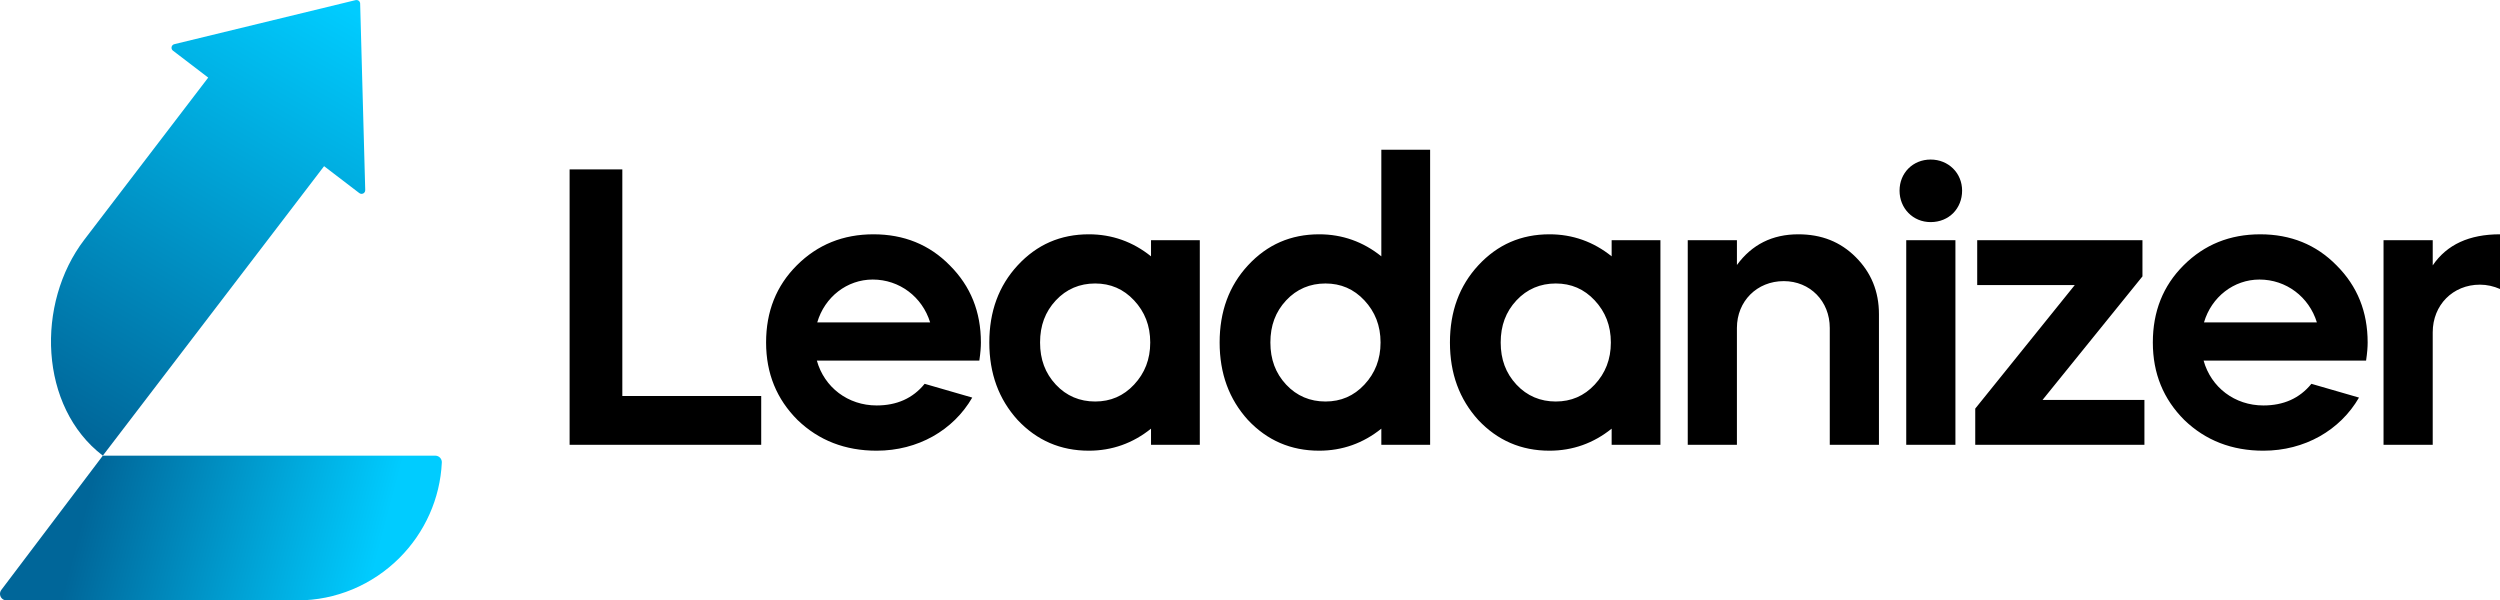
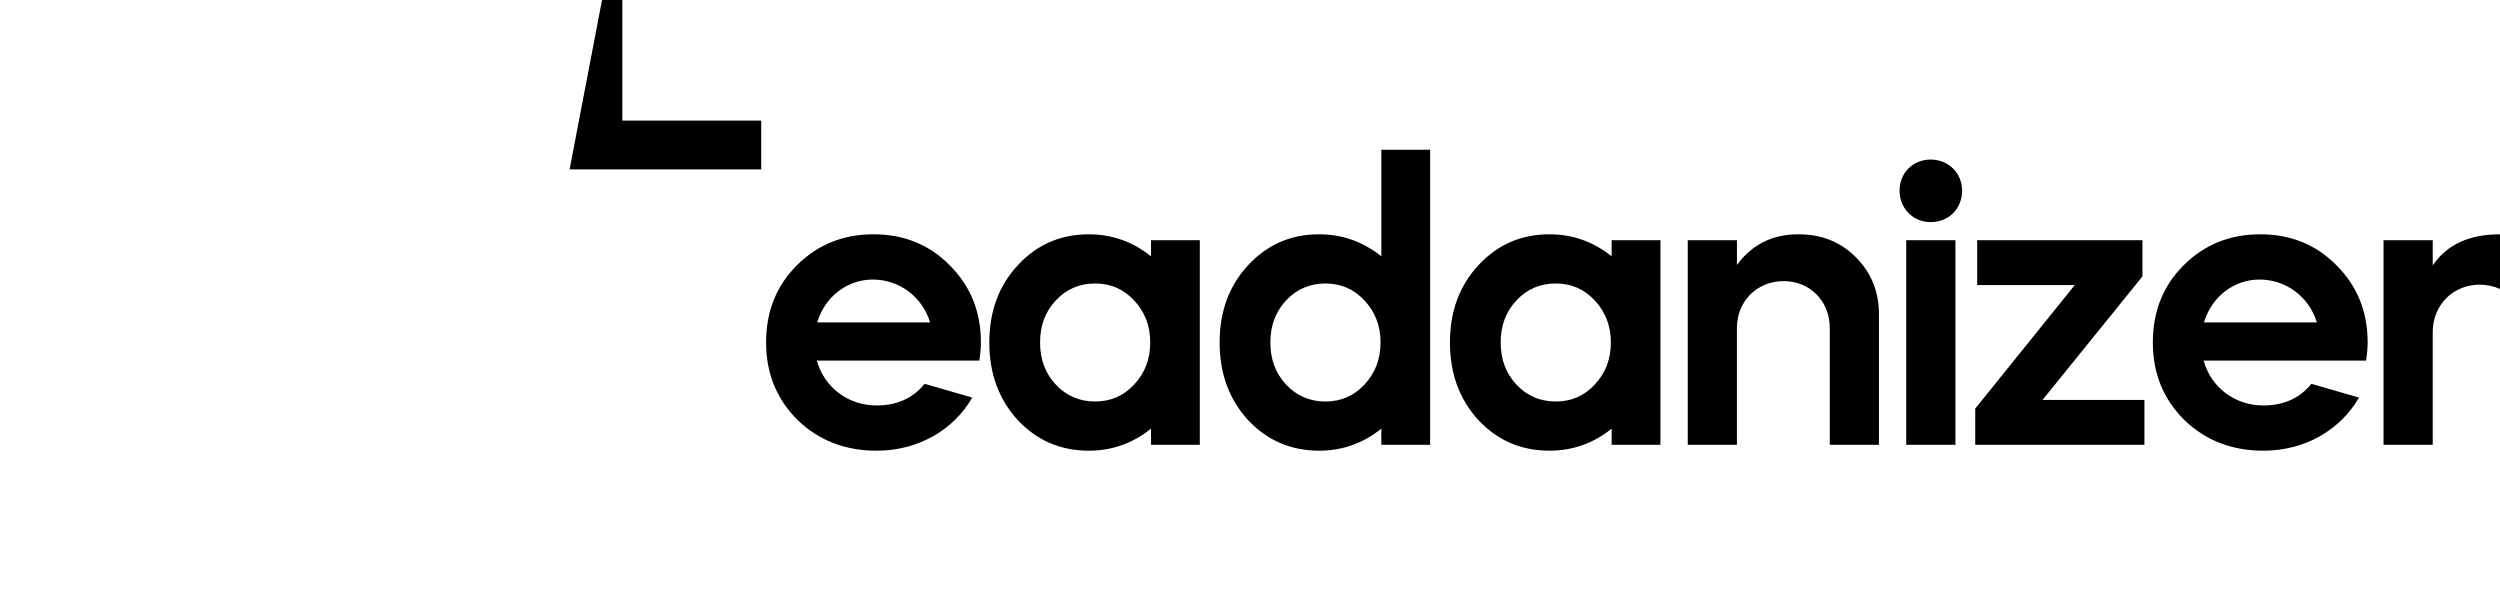
<svg xmlns="http://www.w3.org/2000/svg" xmlns:ns1="http://sodipodi.sourceforge.net/DTD/sodipodi-0.dtd" xmlns:ns2="http://www.inkscape.org/namespaces/inkscape" id="Layer_1" x="0px" y="0px" width="410.346" height="98.548" viewBox="0 0 410.346 98.547" xml:space="preserve" ns1:docname="Leadanizer.svg" ns2:version="1.1 (c68e22c387, 2021-05-23)">
  <defs id="defs21" />
-   <path fill-rule="evenodd" clip-rule="evenodd" d="m 93.494,27.801 v 45.205 h 31.45 v -8.008 H 102.148 v -37.197 z m 67.251,31.386 c 0.194,-1.291 0.258,-2.26 0.258,-2.97 0,-5.037 -1.679,-9.234 -5.102,-12.657 -3.358,-3.423 -7.556,-5.102 -12.528,-5.102 -4.972,0 -9.17,1.679 -12.592,5.102 -3.358,3.358 -5.037,7.555 -5.037,12.657 0,5.102 1.744,9.299 5.166,12.722 3.488,3.358 7.814,5.037 12.981,5.037 6.781,0 12.593,-3.358 15.692,-8.718 l -7.814,-2.26 c -1.937,2.389 -4.584,3.552 -7.878,3.552 -4.714,0 -8.589,-2.97 -9.815,-7.362 h 26.669 z m -26.606,-6.265 c 1.227,-4.197 4.907,-7.039 9.105,-7.039 4.392,0 8.137,2.841 9.428,7.039 z m 44.584,-14.465 c -4.649,0 -8.525,1.679 -11.689,5.102 -3.099,3.358 -4.65,7.555 -4.65,12.657 0,5.102 1.55,9.299 4.65,12.722 3.164,3.358 7.04,5.037 11.689,5.037 3.81,0 7.232,-1.227 10.203,-3.616 v 2.648 h 8.007 v -33.581 h -8.007 v 2.648 c -2.971,-2.39 -6.393,-3.617 -10.203,-3.617 z m 7.426,10.849 c 1.744,1.873 2.648,4.133 2.648,6.91 0,2.777 -0.904,5.037 -2.648,6.91 -1.743,1.872 -3.875,2.776 -6.393,2.776 -2.518,0 -4.714,-0.904 -6.458,-2.776 -1.743,-1.873 -2.583,-4.133 -2.583,-6.91 0,-2.777 0.84,-5.037 2.583,-6.91 1.744,-1.872 3.94,-2.777 6.458,-2.777 2.518,0 4.65,0.905 6.393,2.777 z m 30.377,-10.849 c -4.65,0 -8.525,1.679 -11.689,5.102 -3.1,3.358 -4.649,7.555 -4.649,12.657 0,5.102 1.549,9.299 4.649,12.722 3.164,3.358 7.039,5.037 11.689,5.037 3.809,0 7.232,-1.227 10.203,-3.616 v 2.648 h 8.008 v -48.434 h -8.008 v 17.501 c -2.971,-2.39 -6.394,-3.617 -10.203,-3.617 z m 7.427,10.849 c 1.743,1.873 2.648,4.133 2.648,6.91 0,2.777 -0.904,5.037 -2.648,6.91 -1.744,1.872 -3.875,2.776 -6.394,2.776 -2.519,0 -4.714,-0.904 -6.458,-2.776 -1.744,-1.873 -2.583,-4.133 -2.583,-6.91 0,-2.777 0.84,-5.037 2.583,-6.91 1.743,-1.872 3.939,-2.777 6.458,-2.777 2.519,0 4.65,0.905 6.394,2.777 z m 30.376,-10.849 c -4.65,0 -8.525,1.679 -11.689,5.102 -3.099,3.358 -4.65,7.555 -4.65,12.657 0,5.102 1.551,9.299 4.65,12.722 3.165,3.358 7.04,5.037 11.689,5.037 3.811,0 7.233,-1.227 10.203,-3.616 v 2.648 h 8.007 v -33.581 h -8.007 v 2.648 c -2.97,-2.39 -6.392,-3.617 -10.203,-3.617 z m 7.426,10.849 c 1.743,1.873 2.648,4.133 2.648,6.91 0,2.777 -0.904,5.037 -2.648,6.91 -1.743,1.872 -3.874,2.776 -6.392,2.776 -2.519,0 -4.715,-0.904 -6.459,-2.776 -1.743,-1.873 -2.583,-4.133 -2.583,-6.91 0,-2.777 0.84,-5.037 2.583,-6.91 1.744,-1.872 3.94,-2.777 6.459,-2.777 2.518,0 4.649,0.905 6.392,2.777 z m 15.266,23.701 h 8.072 v -19.18 c 0,-4.391 3.294,-7.685 7.685,-7.685 4.326,0 7.556,3.294 7.556,7.685 v 19.18 h 8.072 v -21.44 c 0,-3.746 -1.292,-6.846 -3.81,-9.364 -2.518,-2.518 -5.618,-3.745 -9.428,-3.745 -4.263,0 -7.62,1.679 -10.074,5.037 v -4.068 h -8.072 v 33.58 z m 43.938,0 v -33.581 h -8.073 v 33.581 z m -4.069,-36.552 c 3.036,0 5.166,-2.261 5.166,-5.166 0,-2.906 -2.26,-5.102 -5.166,-5.102 -2.906,0 -5.102,2.196 -5.102,5.102 10e-4,2.906 2.196,5.166 5.102,5.166 z m 7.322,36.552 h 27.769 v -7.362 h -16.726 l 16.403,-20.278 v -5.941 h -27.123 v 7.362 h 16.016 l -16.339,20.277 z m 64.152,-13.82 c 0.194,-1.291 0.258,-2.26 0.258,-2.97 0,-5.037 -1.679,-9.234 -5.102,-12.657 -3.358,-3.423 -7.556,-5.102 -12.528,-5.102 -4.972,0 -9.169,1.679 -12.592,5.102 -3.358,3.358 -5.038,7.555 -5.038,12.657 0,5.102 1.744,9.299 5.167,12.722 3.487,3.358 7.813,5.037 12.98,5.037 6.781,0 12.592,-3.358 15.693,-8.718 l -7.814,-2.26 c -1.937,2.389 -4.585,3.552 -7.879,3.552 -4.714,0 -8.589,-2.97 -9.815,-7.362 h 26.67 z m -26.607,-6.265 c 1.227,-4.197 4.909,-7.039 9.105,-7.039 4.392,0 8.137,2.841 9.428,7.039 z m 37.545,-13.496 h -8.073 v 33.581 h 8.073 v -18.47 c 0,-4.456 3.294,-7.814 7.75,-7.814 1.162,0 2.26,0.259 3.294,0.71 v -8.977 c -5.037,0 -8.719,1.679 -11.043,5.102 v -4.132 z" id="path2" />
+   <path fill-rule="evenodd" clip-rule="evenodd" d="m 93.494,27.801 h 31.45 v -8.008 H 102.148 v -37.197 z m 67.251,31.386 c 0.194,-1.291 0.258,-2.26 0.258,-2.97 0,-5.037 -1.679,-9.234 -5.102,-12.657 -3.358,-3.423 -7.556,-5.102 -12.528,-5.102 -4.972,0 -9.17,1.679 -12.592,5.102 -3.358,3.358 -5.037,7.555 -5.037,12.657 0,5.102 1.744,9.299 5.166,12.722 3.488,3.358 7.814,5.037 12.981,5.037 6.781,0 12.593,-3.358 15.692,-8.718 l -7.814,-2.26 c -1.937,2.389 -4.584,3.552 -7.878,3.552 -4.714,0 -8.589,-2.97 -9.815,-7.362 h 26.669 z m -26.606,-6.265 c 1.227,-4.197 4.907,-7.039 9.105,-7.039 4.392,0 8.137,2.841 9.428,7.039 z m 44.584,-14.465 c -4.649,0 -8.525,1.679 -11.689,5.102 -3.099,3.358 -4.65,7.555 -4.65,12.657 0,5.102 1.55,9.299 4.65,12.722 3.164,3.358 7.04,5.037 11.689,5.037 3.81,0 7.232,-1.227 10.203,-3.616 v 2.648 h 8.007 v -33.581 h -8.007 v 2.648 c -2.971,-2.39 -6.393,-3.617 -10.203,-3.617 z m 7.426,10.849 c 1.744,1.873 2.648,4.133 2.648,6.91 0,2.777 -0.904,5.037 -2.648,6.91 -1.743,1.872 -3.875,2.776 -6.393,2.776 -2.518,0 -4.714,-0.904 -6.458,-2.776 -1.743,-1.873 -2.583,-4.133 -2.583,-6.91 0,-2.777 0.84,-5.037 2.583,-6.91 1.744,-1.872 3.94,-2.777 6.458,-2.777 2.518,0 4.65,0.905 6.393,2.777 z m 30.377,-10.849 c -4.65,0 -8.525,1.679 -11.689,5.102 -3.1,3.358 -4.649,7.555 -4.649,12.657 0,5.102 1.549,9.299 4.649,12.722 3.164,3.358 7.039,5.037 11.689,5.037 3.809,0 7.232,-1.227 10.203,-3.616 v 2.648 h 8.008 v -48.434 h -8.008 v 17.501 c -2.971,-2.39 -6.394,-3.617 -10.203,-3.617 z m 7.427,10.849 c 1.743,1.873 2.648,4.133 2.648,6.91 0,2.777 -0.904,5.037 -2.648,6.91 -1.744,1.872 -3.875,2.776 -6.394,2.776 -2.519,0 -4.714,-0.904 -6.458,-2.776 -1.744,-1.873 -2.583,-4.133 -2.583,-6.91 0,-2.777 0.84,-5.037 2.583,-6.91 1.743,-1.872 3.939,-2.777 6.458,-2.777 2.519,0 4.65,0.905 6.394,2.777 z m 30.376,-10.849 c -4.65,0 -8.525,1.679 -11.689,5.102 -3.099,3.358 -4.65,7.555 -4.65,12.657 0,5.102 1.551,9.299 4.65,12.722 3.165,3.358 7.04,5.037 11.689,5.037 3.811,0 7.233,-1.227 10.203,-3.616 v 2.648 h 8.007 v -33.581 h -8.007 v 2.648 c -2.97,-2.39 -6.392,-3.617 -10.203,-3.617 z m 7.426,10.849 c 1.743,1.873 2.648,4.133 2.648,6.91 0,2.777 -0.904,5.037 -2.648,6.91 -1.743,1.872 -3.874,2.776 -6.392,2.776 -2.519,0 -4.715,-0.904 -6.459,-2.776 -1.743,-1.873 -2.583,-4.133 -2.583,-6.91 0,-2.777 0.84,-5.037 2.583,-6.91 1.744,-1.872 3.94,-2.777 6.459,-2.777 2.518,0 4.649,0.905 6.392,2.777 z m 15.266,23.701 h 8.072 v -19.18 c 0,-4.391 3.294,-7.685 7.685,-7.685 4.326,0 7.556,3.294 7.556,7.685 v 19.18 h 8.072 v -21.44 c 0,-3.746 -1.292,-6.846 -3.81,-9.364 -2.518,-2.518 -5.618,-3.745 -9.428,-3.745 -4.263,0 -7.62,1.679 -10.074,5.037 v -4.068 h -8.072 v 33.58 z m 43.938,0 v -33.581 h -8.073 v 33.581 z m -4.069,-36.552 c 3.036,0 5.166,-2.261 5.166,-5.166 0,-2.906 -2.26,-5.102 -5.166,-5.102 -2.906,0 -5.102,2.196 -5.102,5.102 10e-4,2.906 2.196,5.166 5.102,5.166 z m 7.322,36.552 h 27.769 v -7.362 h -16.726 l 16.403,-20.278 v -5.941 h -27.123 v 7.362 h 16.016 l -16.339,20.277 z m 64.152,-13.82 c 0.194,-1.291 0.258,-2.26 0.258,-2.97 0,-5.037 -1.679,-9.234 -5.102,-12.657 -3.358,-3.423 -7.556,-5.102 -12.528,-5.102 -4.972,0 -9.169,1.679 -12.592,5.102 -3.358,3.358 -5.038,7.555 -5.038,12.657 0,5.102 1.744,9.299 5.167,12.722 3.487,3.358 7.813,5.037 12.98,5.037 6.781,0 12.592,-3.358 15.693,-8.718 l -7.814,-2.26 c -1.937,2.389 -4.585,3.552 -7.879,3.552 -4.714,0 -8.589,-2.97 -9.815,-7.362 h 26.67 z m -26.607,-6.265 c 1.227,-4.197 4.909,-7.039 9.105,-7.039 4.392,0 8.137,2.841 9.428,7.039 z m 37.545,-13.496 h -8.073 v 33.581 h 8.073 v -18.47 c 0,-4.456 3.294,-7.814 7.75,-7.814 1.162,0 2.26,0.259 3.294,0.71 v -8.977 c -5.037,0 -8.719,1.679 -11.043,5.102 v -4.132 z" id="path2" />
  <linearGradient id="SVGID_1_" gradientUnits="userSpaceOnUse" x1="17.098" y1="73.957" x2="58.425" y2="2.169" gradientTransform="translate(-4.1307584e-6)">
    <stop offset="0" style="stop-color:#006699" id="stop4" />
    <stop offset="1" style="stop-color:#00CCFF" id="stop6" />
  </linearGradient>
-   <path fill-rule="evenodd" clip-rule="evenodd" fill="url(#SVGID_1_)" d="m 53.195,27.273 -36.317,47.514 h -10e-4 c -10.46,-7.995 -11.035,-24.981 -3.04,-35.441 l 20.339,-26.61 -5.793,-4.428 c -0.262,-0.201 -0.312,-0.577 -0.112,-0.839 0.095,-0.125 0.23,-0.201 0.373,-0.226 l 29.733,-7.226 c 0.32,-0.079 0.643,0.117 0.723,0.437 0.011,0.044 0.016,0.089 0.016,0.134 l 0.832,30.622 c 0.007,0.33 -0.253,0.604 -0.583,0.611 -0.141,0.004 -0.273,-0.042 -0.377,-0.122 l -0.001,10e-4 z" id="path9" style="fill:url(#SVGID_1_)" />
  <linearGradient id="SVGID_2_" gradientUnits="userSpaceOnUse" x1="16.231" y1="74.946" x2="63.05" y2="87.321" gradientTransform="translate(-4.1307584e-6)">
    <stop offset="0" style="stop-color:#006699" id="stop11" />
    <stop offset="1" style="stop-color:#00CCFF" id="stop13" />
  </linearGradient>
-   <path fill-rule="evenodd" clip-rule="evenodd" fill="url(#SVGID_2_)" d="M 48.791,98.547 H 1.072 v -0.002 c -0.225,0 -0.452,-0.07 -0.646,-0.216 -0.472,-0.357 -0.566,-1.029 -0.209,-1.502 l 16.303,-21.563 c 0.022,-0.033 0.046,-0.065 0.072,-0.095 l 0.288,-0.38 h 0.515 0.017 13.843 40.197 v 0.003 l 0.05,0.001 c 0.59,0.028 1.048,0.529 1.019,1.12 -0.141,2.988 -0.844,5.84 -2.003,8.45 -1.203,2.708 -2.89,5.148 -4.946,7.204 -2.191,2.192 -4.812,3.962 -7.72,5.172 -2.8,1.164 -5.861,1.808 -9.061,1.808 z" id="path16" style="fill:url(#SVGID_2_)" />
</svg>